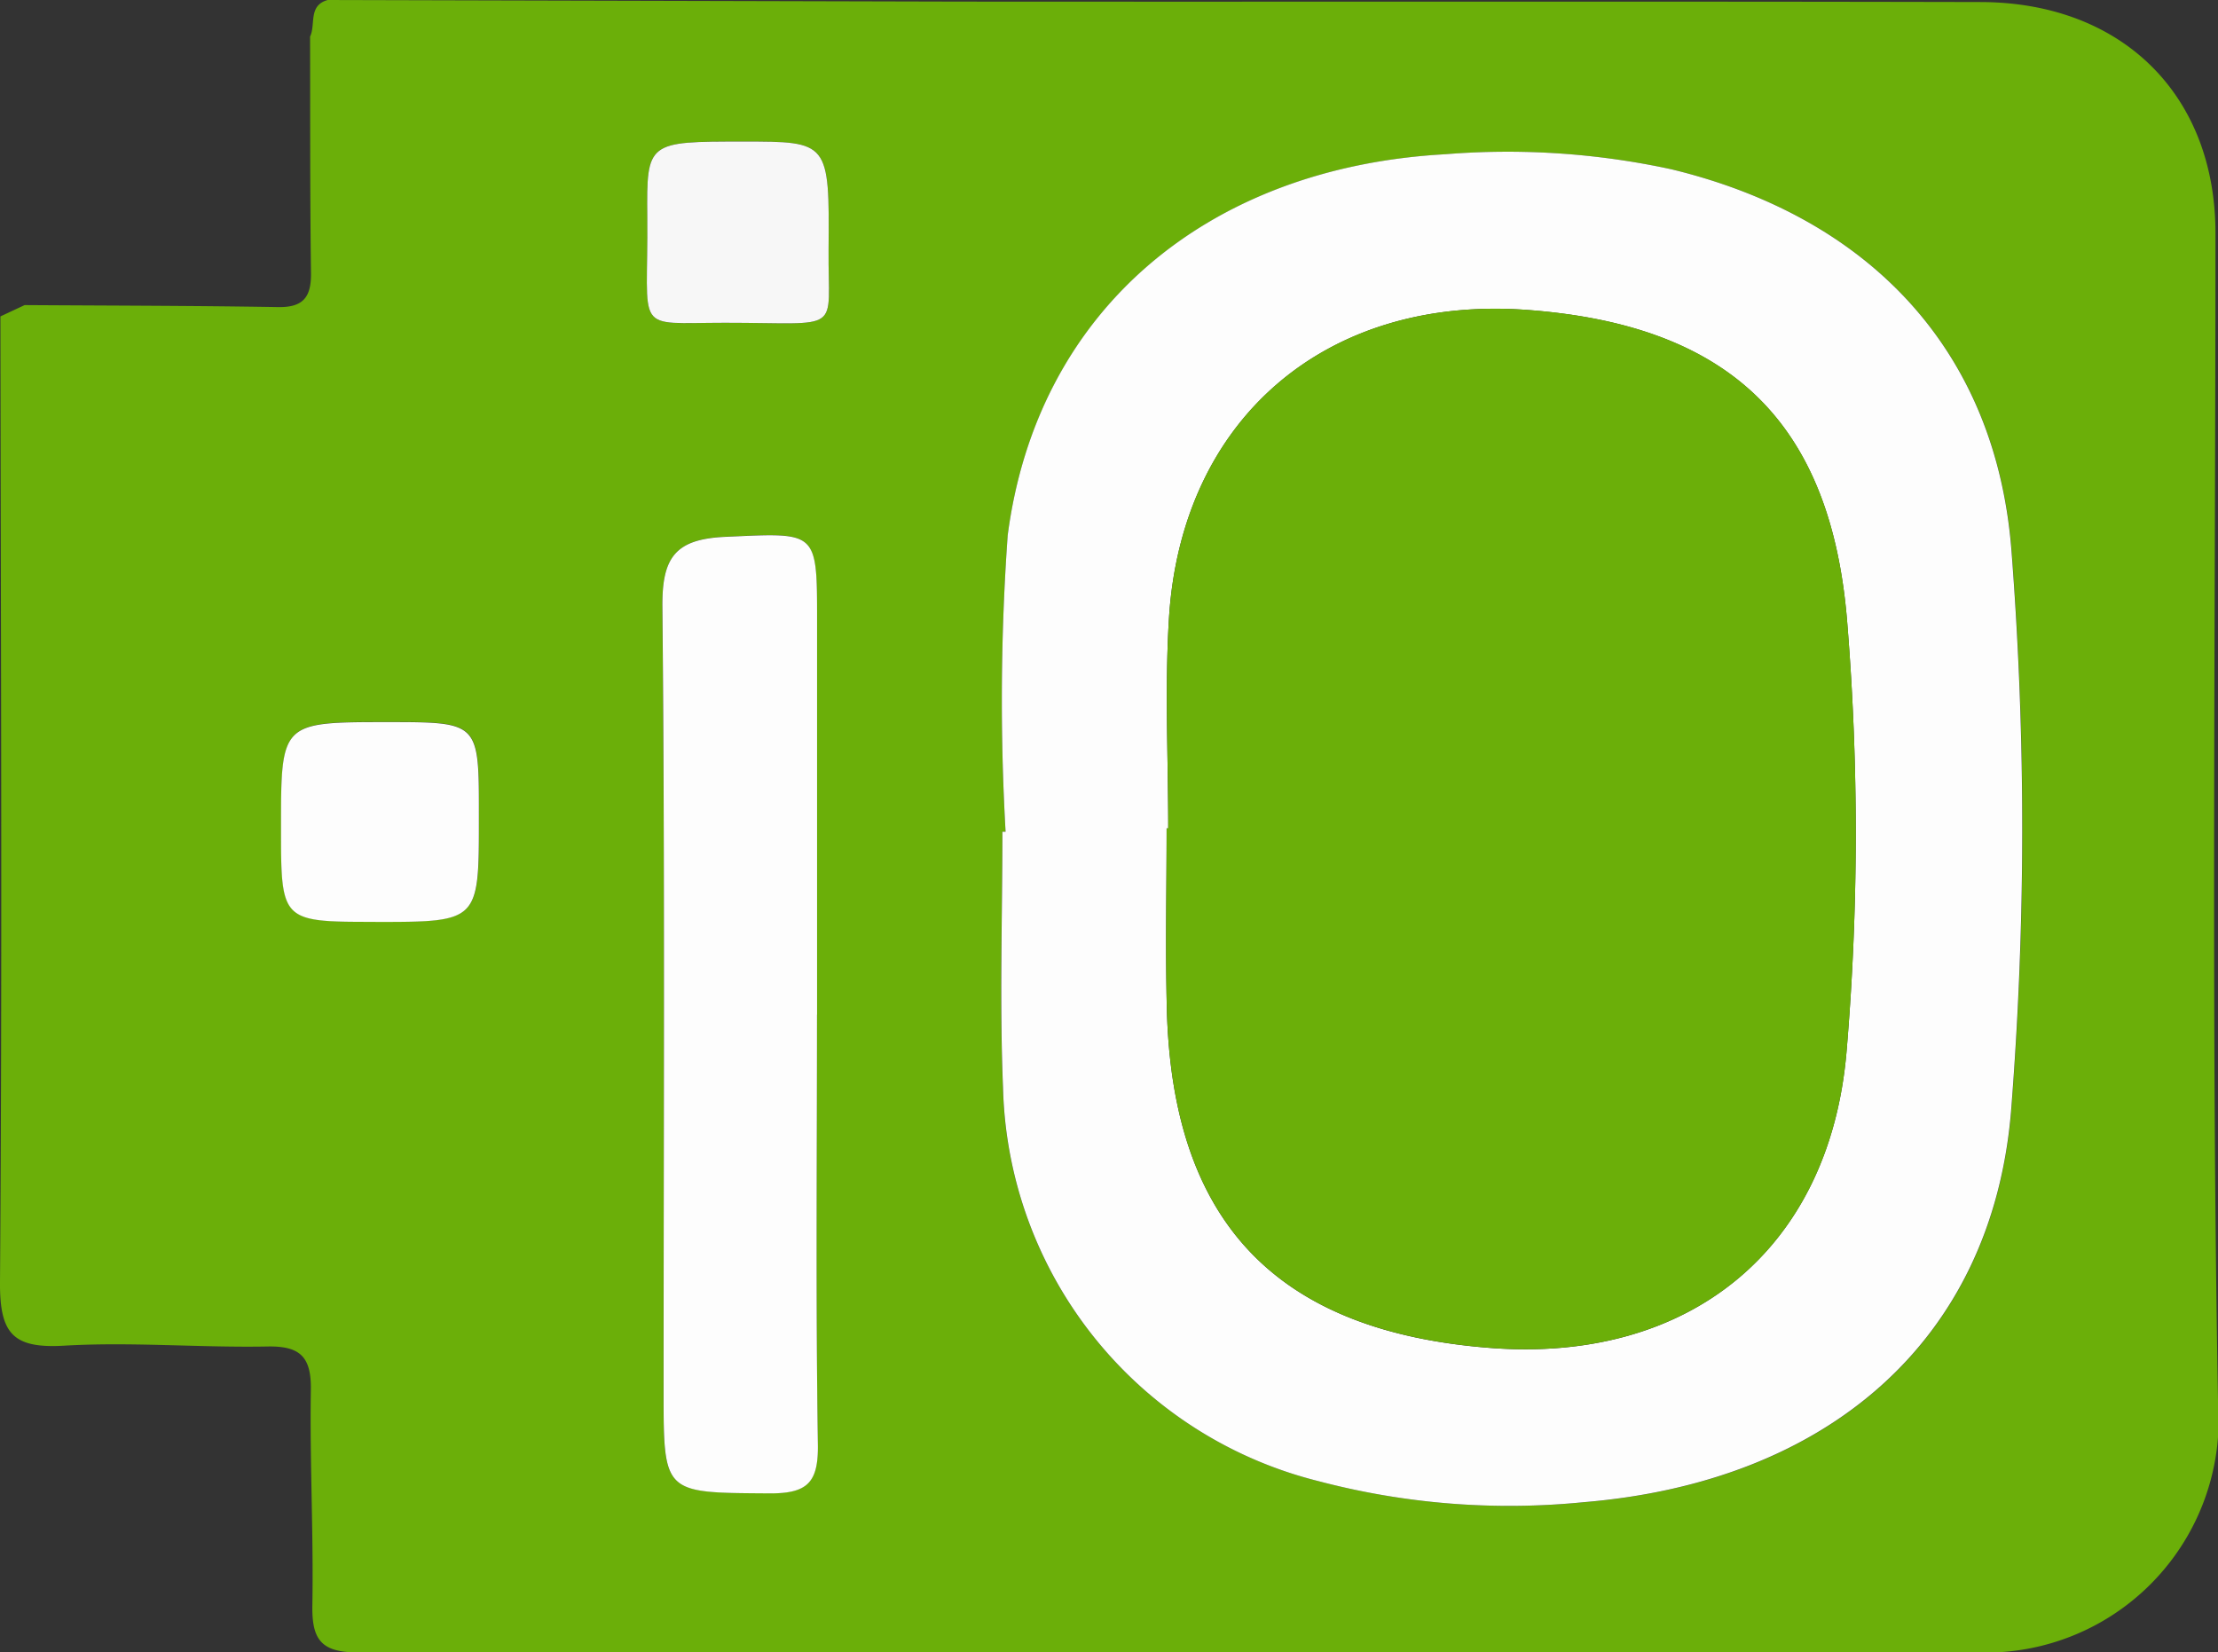
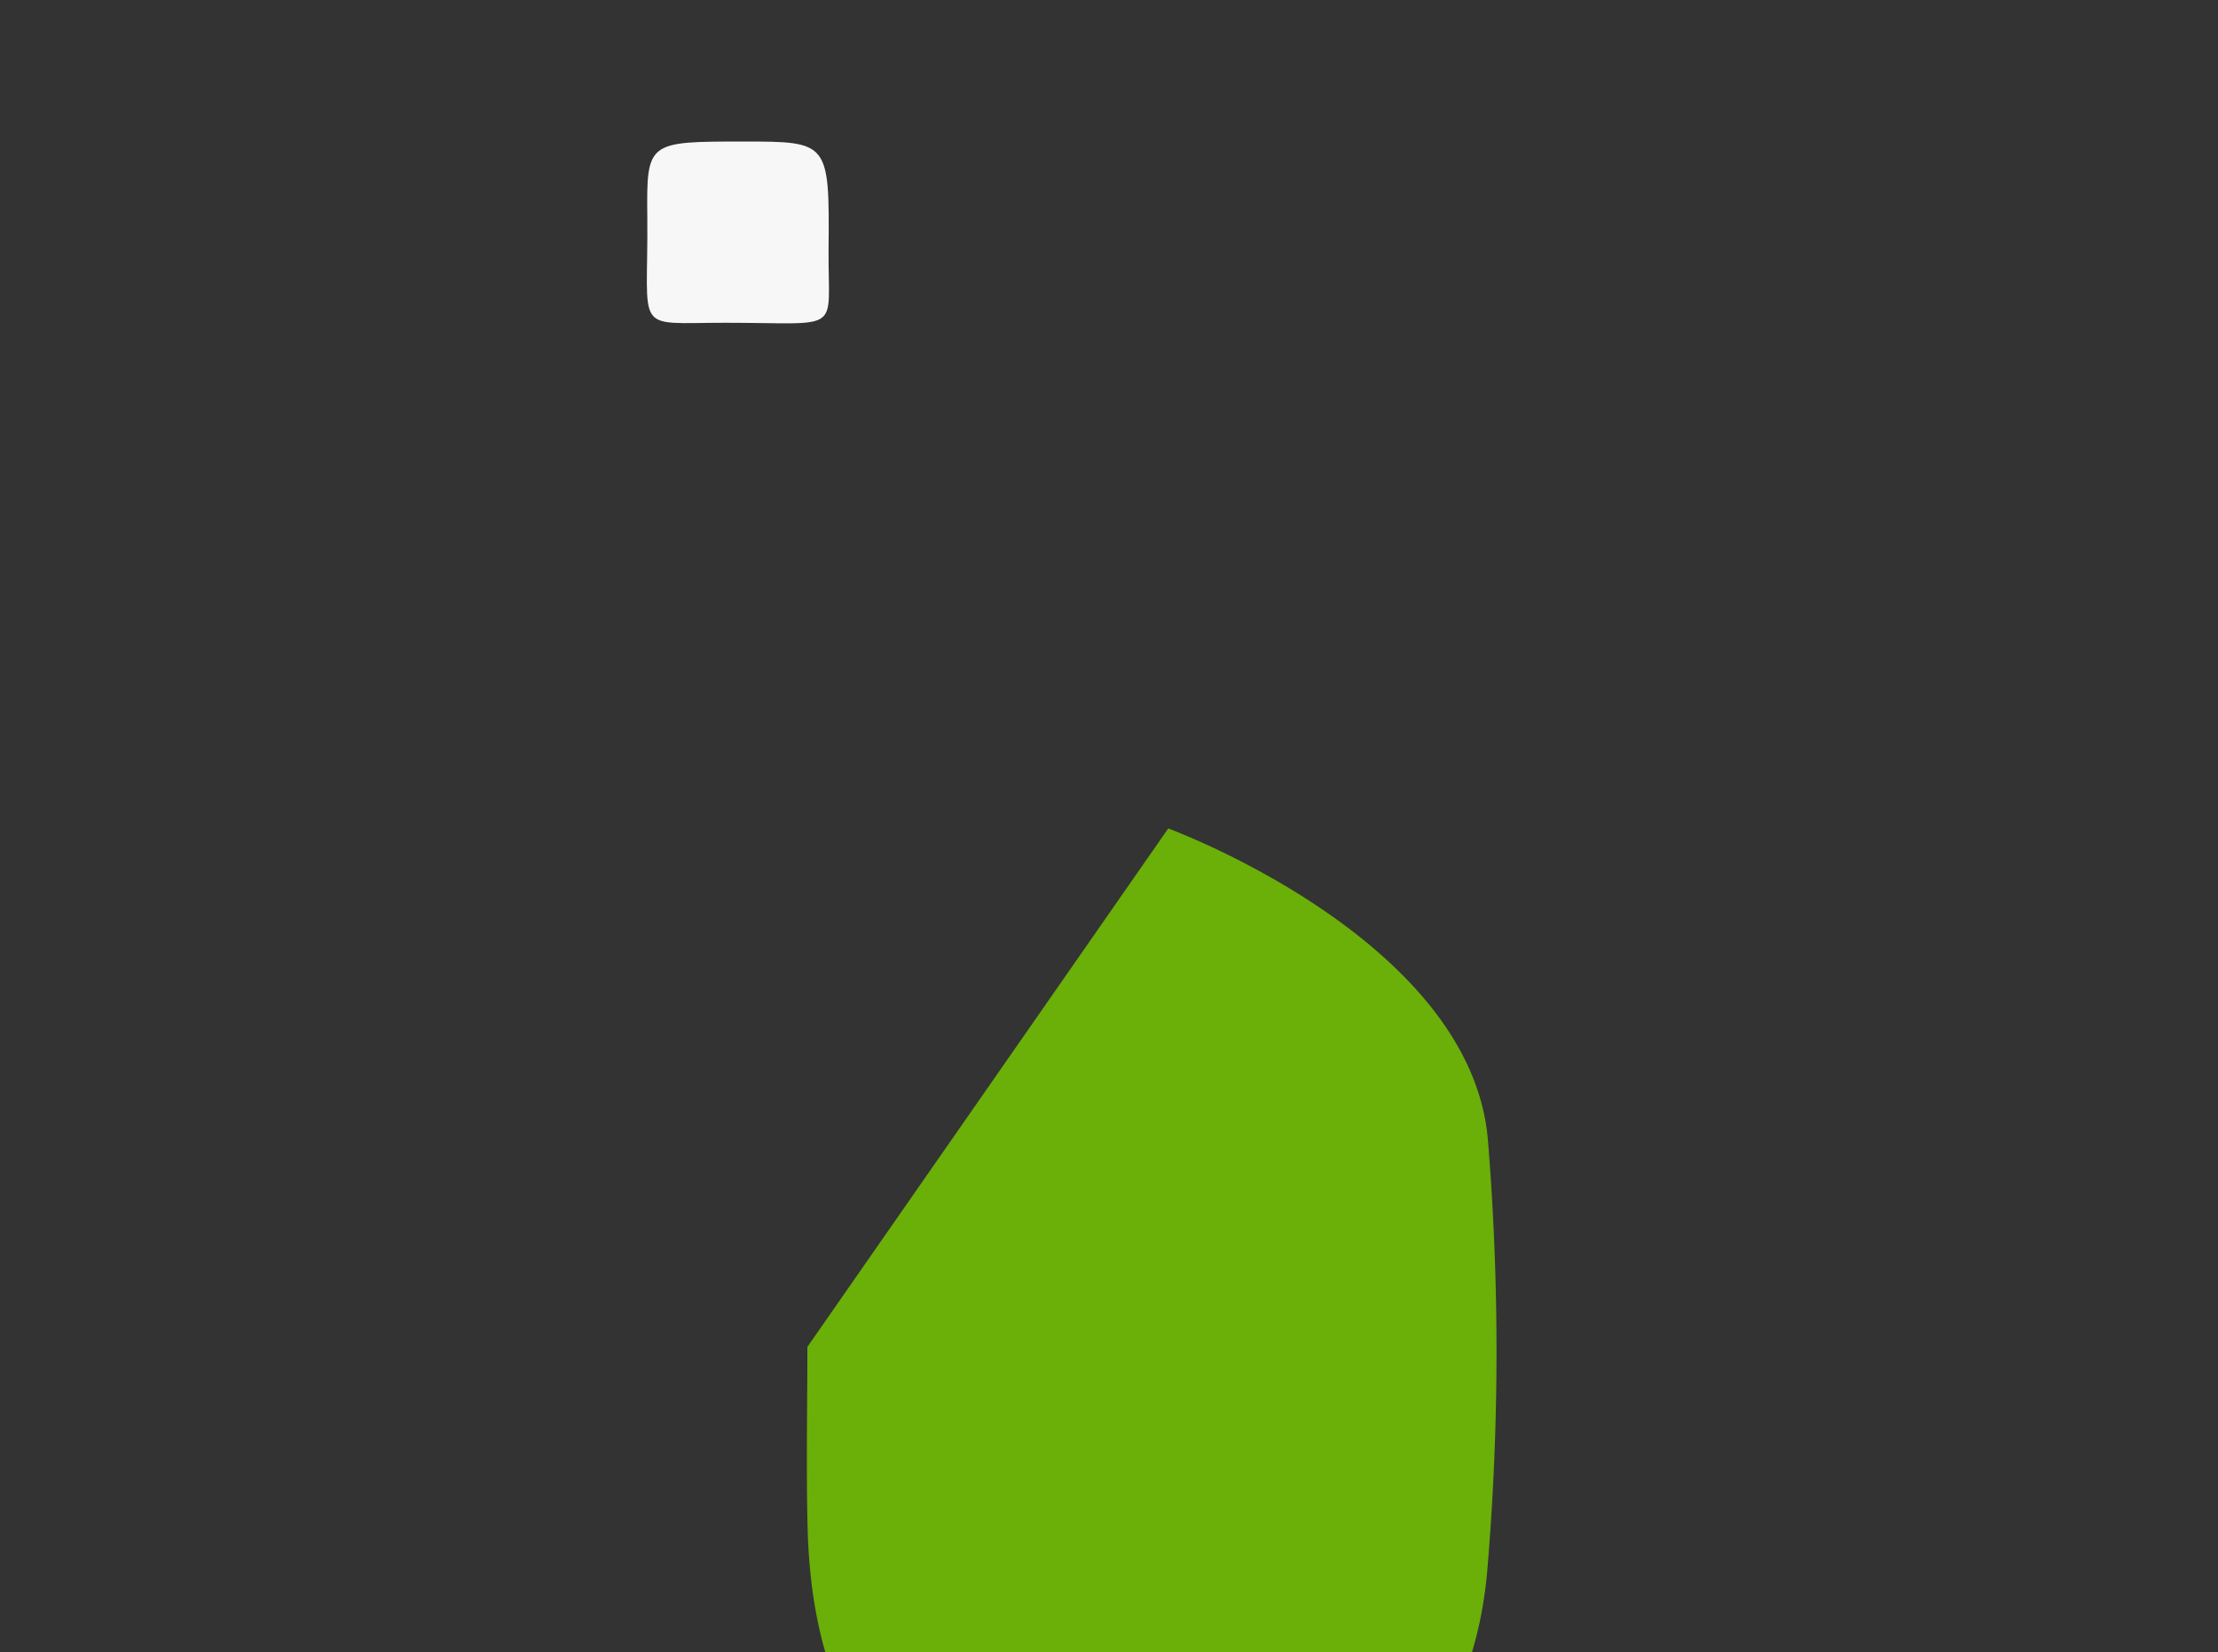
<svg xmlns="http://www.w3.org/2000/svg" width="63.089" height="47">
  <rect width="100%" height="100%" fill="#333333" stroke="none" />
  <defs>
    <clipPath id="a">
      <path fill="none" d="M0 0h63.089v47H0z" />
    </clipPath>
  </defs>
  <g clip-path="url(#a)">
-     <path fill="#6baf09" d="M8.82 1.04c.166-.347-.06-.882.5-1.04l18.042.046c9.658.008 19.316-.01 28.973.012 4.029.009 6.68 2.644 6.682 6.567 0 11.086-.126 22.175.073 33.257A6.63 6.63 0 0 1 56.2 47c-15.342.007-30.684-.021-46.026 0-1.053 0-1.306-.377-1.289-1.347.035-2.039-.076-4.081-.043-6.121.015-.934-.3-1.251-1.233-1.233-1.93.036-3.869-.136-5.792-.023C.359 38.36-.01 37.926 0 36.463.067 27.308.021 18.153.012 9L.7 8.678c2.4.016 4.806.016 7.209.057.722.012.947-.289.937-.976-.03-2.239-.02-4.479-.026-6.719M28.6 23.658h-.09c0 2.428-.086 4.86.017 7.284A11.84 11.84 0 0 0 37.5 42.128a21.3 21.3 0 0 0 7.553.6c6.912-.567 11.6-4.57 12.153-11.1a102 102 0 0 0 .02-15.875c-.417-5.811-4.088-9.59-9.689-10.939a22 22 0 0 0-6.421-.426C34.332 4.761 29.5 8.84 28.663 15.227a66 66 0 0 0-.061 8.431m-5.364 5.2V17.62c0-2.548 0-2.472-2.6-2.355-1.435.065-1.81.591-1.8 2 .074 7.438.034 14.877.034 22.315 0 2.923 0 2.872 3 2.893 1.08.007 1.405-.293 1.389-1.384-.061-4.076-.025-8.155-.025-12.232m-12.556-2.64c2.946 0 2.946 0 2.946-2.919v-.165c0-2.6 0-2.6-2.6-2.6-3.029 0-3.029 0-3.029 3 0 2.682 0 2.682 2.686 2.682M21.146 4.026c-2.736 0-2.754 0-2.733 2.14.033 3.357-.435 3.016 2.206 3.015 3.407 0 2.928.339 2.95-2.077.027-3.077.007-3.078-2.423-3.078" />
-     <path fill="#fdfdfd" d="M28.603 23.657a66 66 0 0 1 .06-8.431c.833-6.386 5.668-10.465 12.448-10.839a22 22 0 0 1 6.421.426c5.6 1.349 9.272 5.127 9.689 10.939a102 102 0 0 1-.02 15.875c-.553 6.527-5.24 10.53-12.153 11.1a21.3 21.3 0 0 1-7.553-.6 11.84 11.84 0 0 1-8.965-11.186c-.1-2.424-.018-4.856-.018-7.284h.09m4.628-.094h-.047c0 1.708-.036 3.418.006 5.125.151 6.077 3.12 9.181 9.193 9.652 5.671.439 9.662-2.805 10.141-8.426a74 74 0 0 0 .019-12.214c-.458-5.715-3.37-8.457-9.094-8.883s-9.858 3.1-10.2 8.8c-.118 1.976-.019 3.966-.019 5.949M23.239 28.861c0 4.077-.037 8.155.025 12.232.016 1.09-.309 1.391-1.389 1.384-3-.021-3 .03-3-2.893 0-7.439.039-14.877-.034-22.315-.014-1.412.361-1.938 1.8-2 2.6-.117 2.6-.194 2.6 2.355v11.237M10.679 26.221c-2.686 0-2.686 0-2.686-2.682 0-3 0-3 3.029-3 2.6 0 2.6 0 2.6 2.6v.165c0 2.919 0 2.919-2.946 2.919" />
    <path fill="#f7f7f7" d="M21.145 4.026c2.43 0 2.45 0 2.423 3.078-.022 2.417.458 2.076-2.95 2.077-2.642 0-2.173.342-2.206-3.015-.021-2.14 0-2.14 2.733-2.14" />
-     <path fill="#6baf09" d="M33.23 23.564c0-1.983-.1-3.973.019-5.949.341-5.7 4.474-9.225 10.2-8.8s8.635 3.168 9.094 8.883a74 74 0 0 1-.019 12.214c-.478 5.621-4.469 8.866-10.141 8.426-6.073-.471-9.042-3.576-9.193-9.652-.042-1.707-.006-3.416-.006-5.125Z" />
+     <path fill="#6baf09" d="M33.23 23.564s8.635 3.168 9.094 8.883a74 74 0 0 1-.019 12.214c-.478 5.621-4.469 8.866-10.141 8.426-6.073-.471-9.042-3.576-9.193-9.652-.042-1.707-.006-3.416-.006-5.125Z" />
  </g>
</svg>